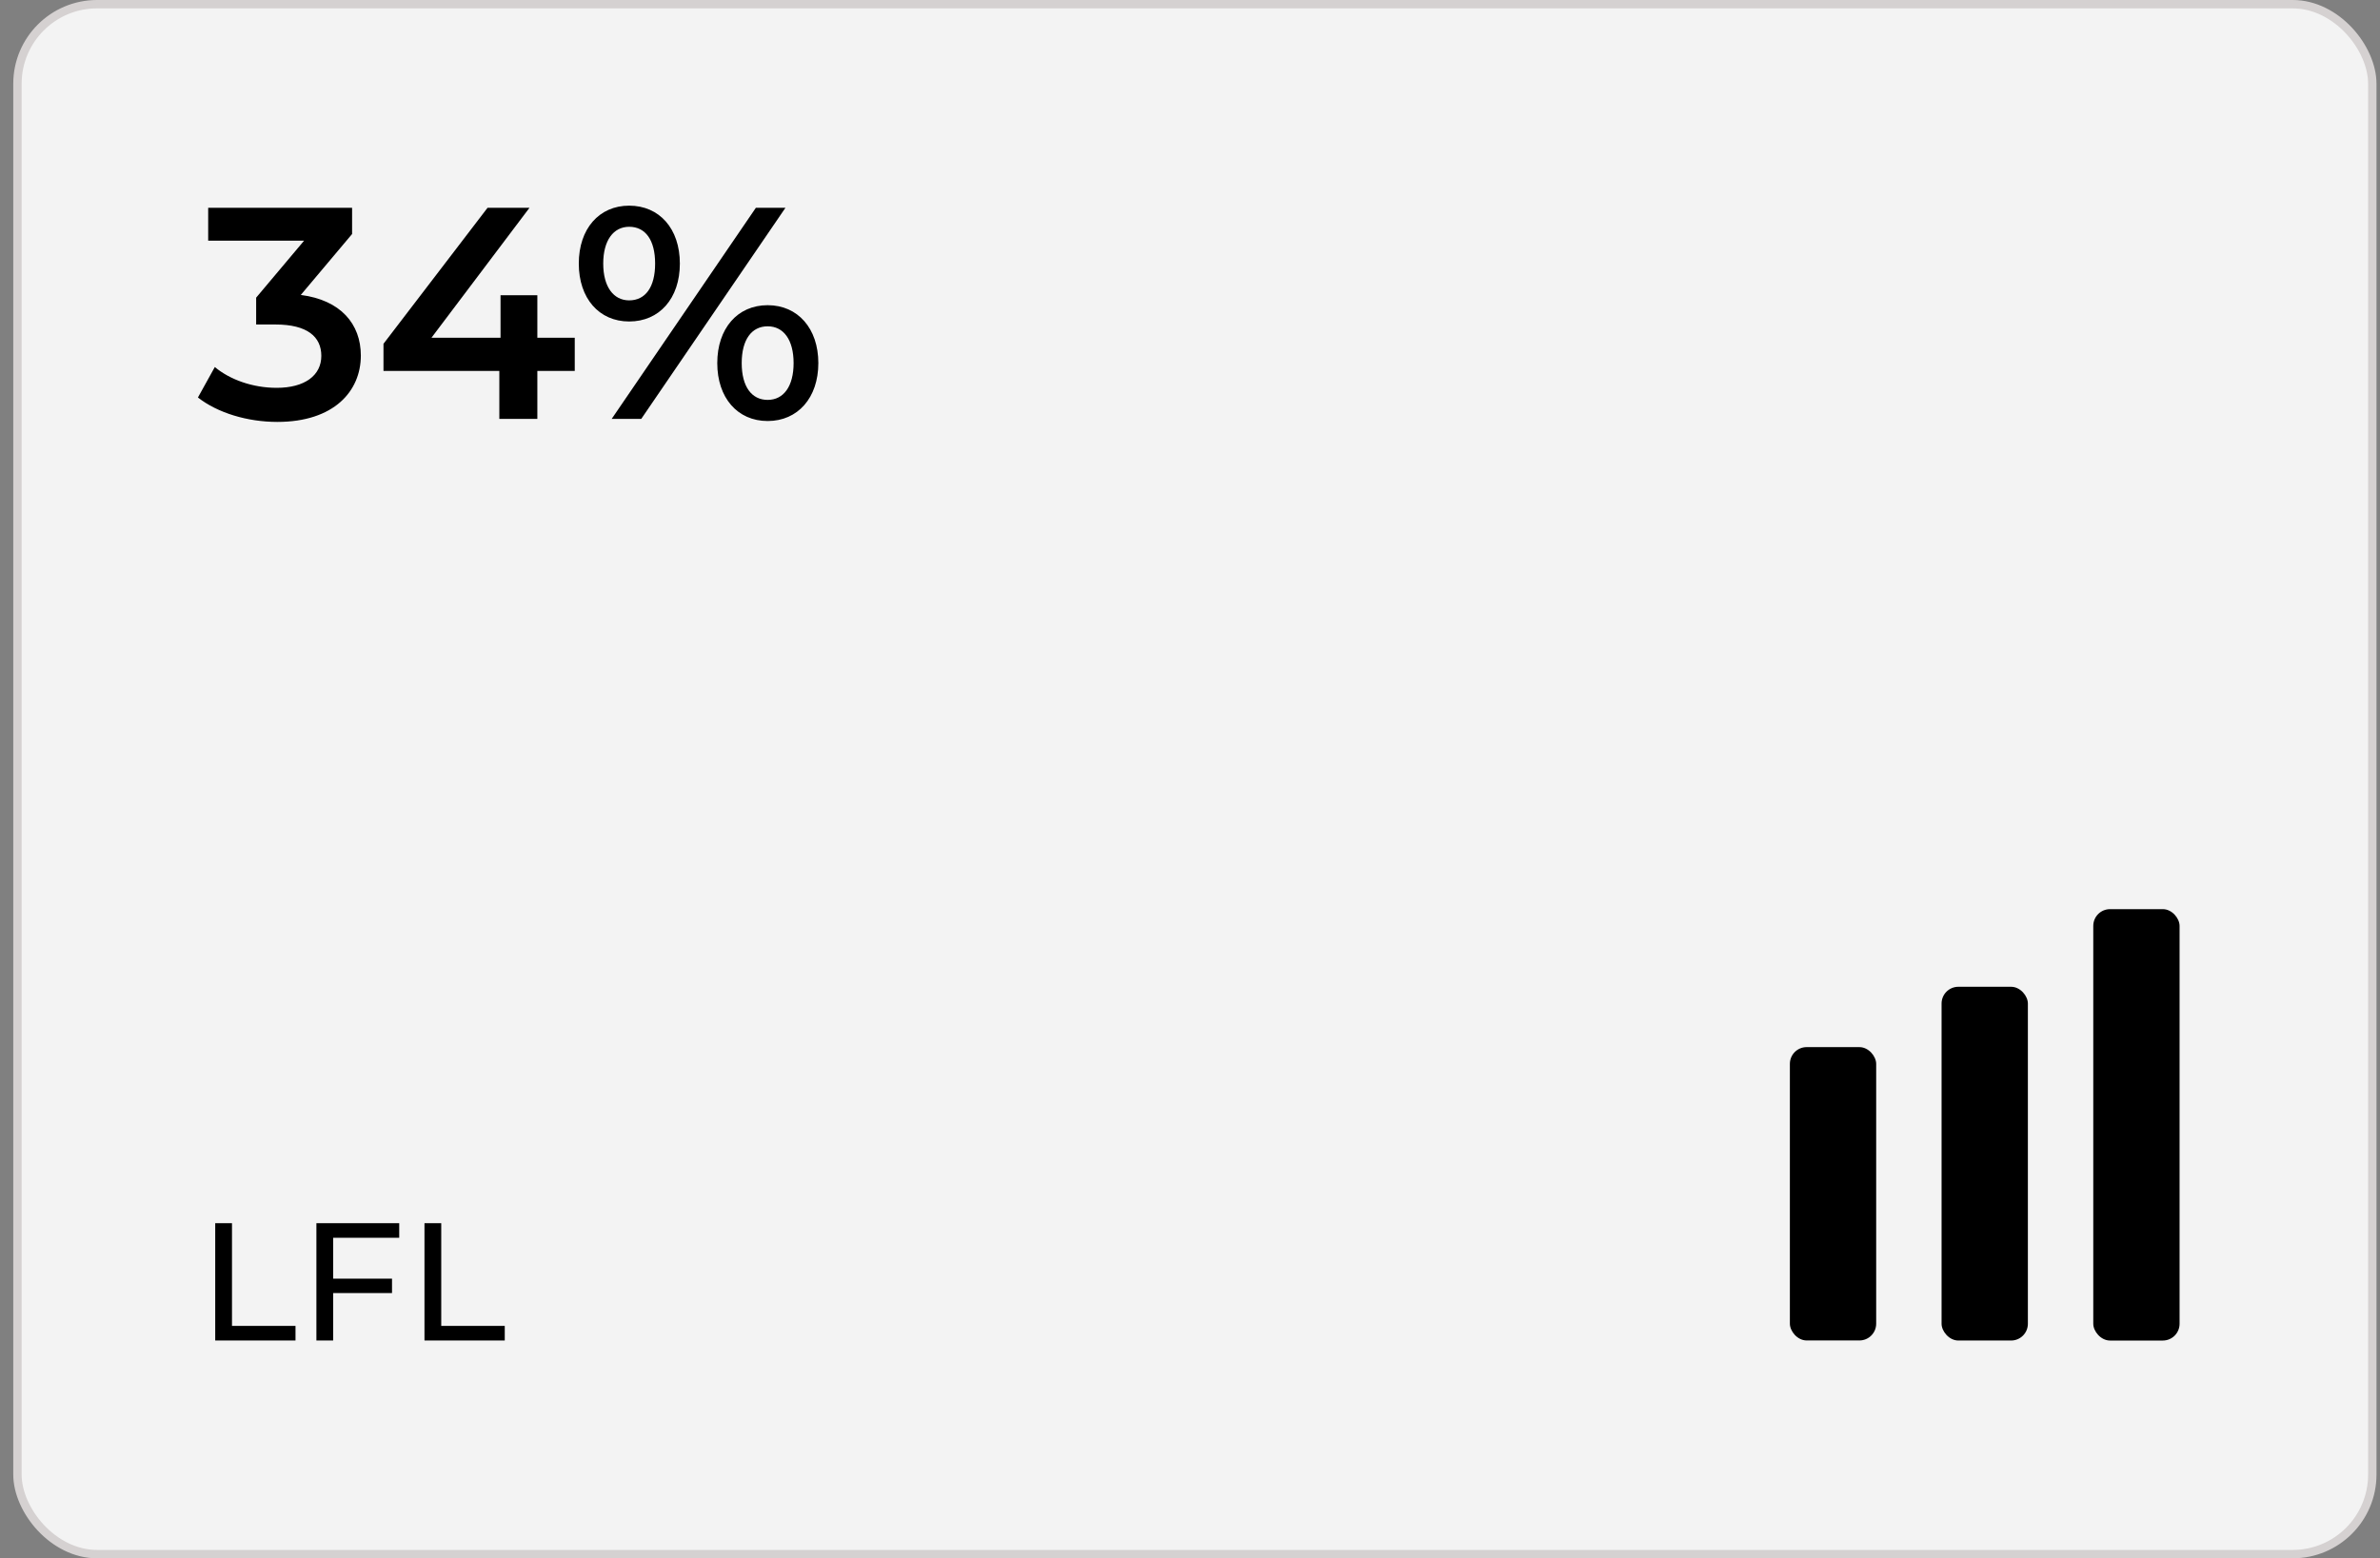
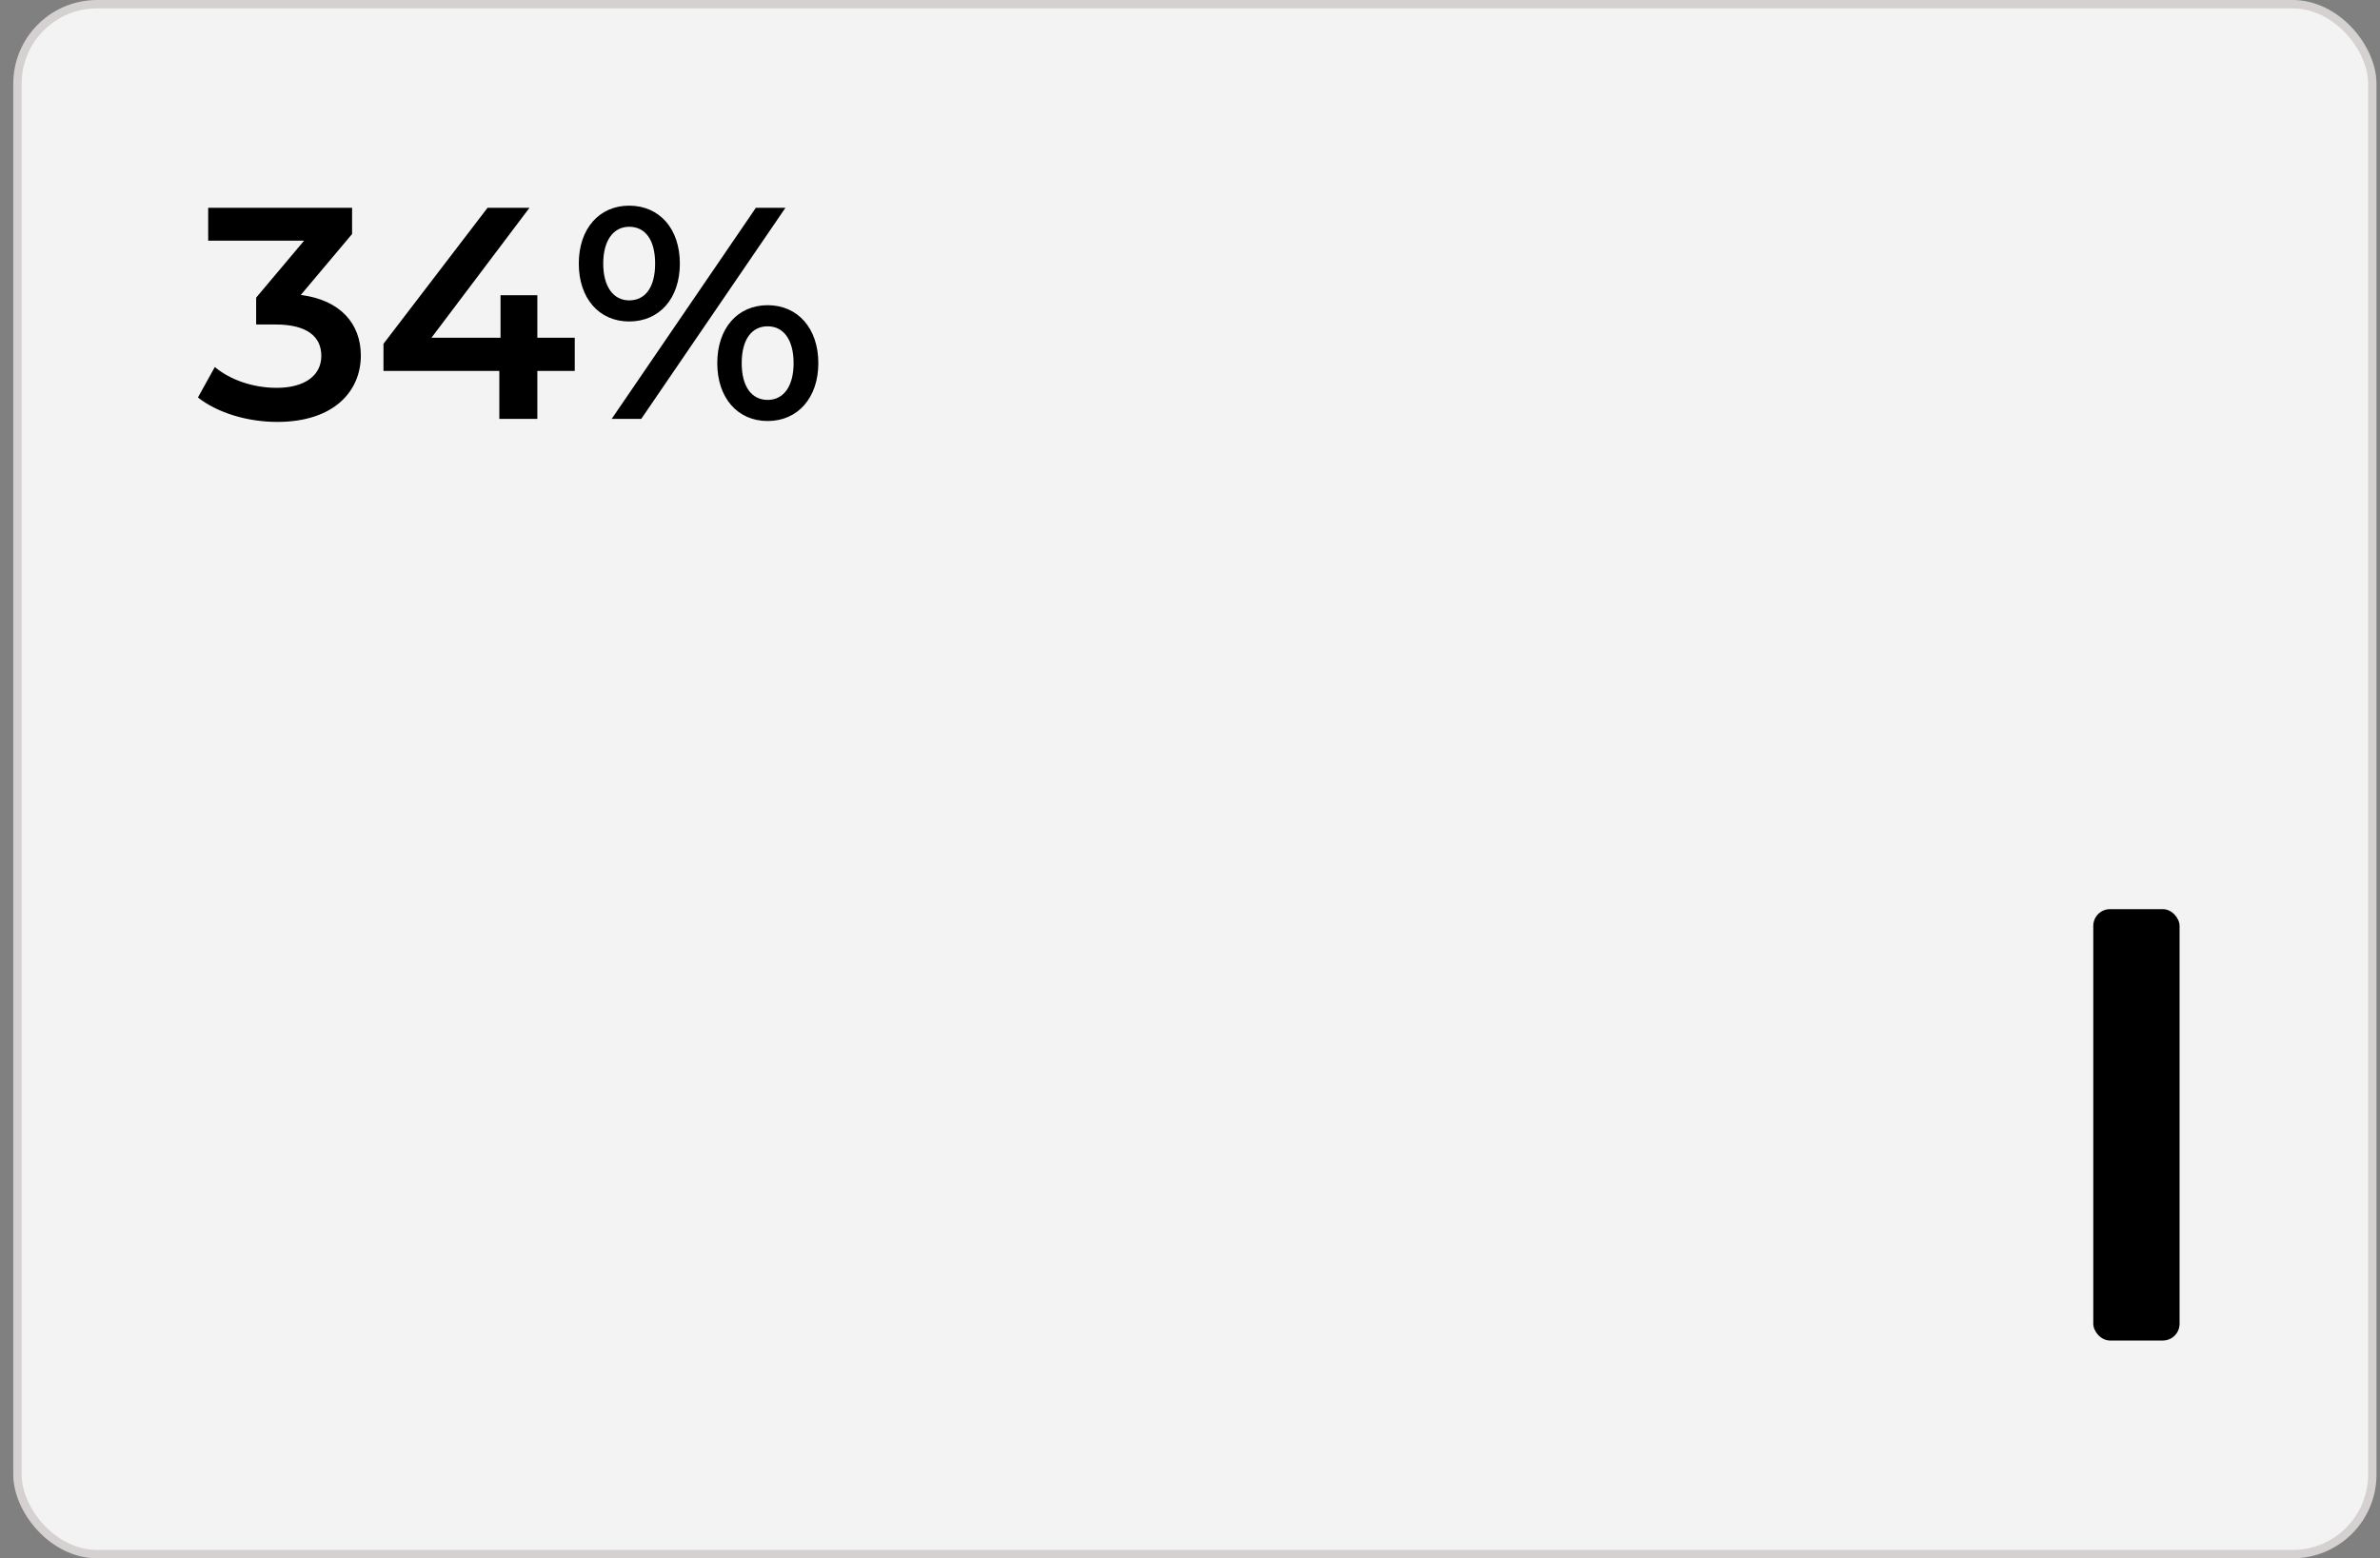
<svg xmlns="http://www.w3.org/2000/svg" width="142" height="93" viewBox="0 0 142 93" fill="none">
  <rect x="0" y="0" width="142" height="93" fill="#808080" stroke="none" />
  <rect x="1.041" y="0.25" width="140.5" height="92.5" rx="4.75" fill="#F3F3F3" stroke="#D5D1D1" stroke-width="0.5" />
  <path d="M17.947 17.602L21.007 13.966V12.4H12.421V14.362H18.145L15.283 17.764V19.366H16.435C18.343 19.366 19.171 20.104 19.171 21.238C19.171 22.408 18.181 23.146 16.507 23.146C15.085 23.146 13.717 22.66 12.817 21.904L11.809 23.722C12.979 24.64 14.761 25.18 16.543 25.18C19.927 25.18 21.529 23.344 21.529 21.22C21.529 19.33 20.323 17.908 17.947 17.602ZM34.292 20.158H32.06V17.62H29.864V20.158H25.742L31.592 12.4H29.09L22.88 20.518V22.138H29.792V25H32.06V22.138H34.292V20.158ZM37.539 19.186C39.339 19.186 40.563 17.818 40.563 15.73C40.563 13.642 39.339 12.274 37.539 12.274C35.739 12.274 34.533 13.66 34.533 15.73C34.533 17.8 35.739 19.186 37.539 19.186ZM36.495 25H38.259L46.863 12.4H45.099L36.495 25ZM37.539 17.926C36.603 17.926 35.991 17.116 35.991 15.73C35.991 14.344 36.603 13.534 37.539 13.534C38.511 13.534 39.087 14.326 39.087 15.73C39.087 17.134 38.511 17.926 37.539 17.926ZM45.801 25.126C47.601 25.126 48.825 23.74 48.825 21.67C48.825 19.6 47.601 18.214 45.801 18.214C44.001 18.214 42.795 19.6 42.795 21.67C42.795 23.74 44.001 25.126 45.801 25.126ZM45.801 23.866C44.847 23.866 44.253 23.074 44.253 21.67C44.253 20.266 44.847 19.474 45.801 19.474C46.755 19.474 47.349 20.284 47.349 21.67C47.349 23.056 46.755 23.866 45.801 23.866Z" fill="black" />
-   <path d="M12.841 80H17.631V79.13H13.841V73H12.841V80ZM23.819 73.87V73H18.878V80H19.878V77.17H23.389V76.31H19.878V73.87H23.819ZM25.326 80H30.116V79.13H26.326V73H25.326V80Z" fill="black" />
-   <rect x="106.791" y="62.492" width="5.149" height="17.506" rx="1" fill="black" />
-   <rect x="115.842" y="58.891" width="5.149" height="21.111" rx="1" fill="black" />
  <rect x="124.893" y="54.258" width="5.149" height="25.745" rx="1" fill="black" />
</svg>